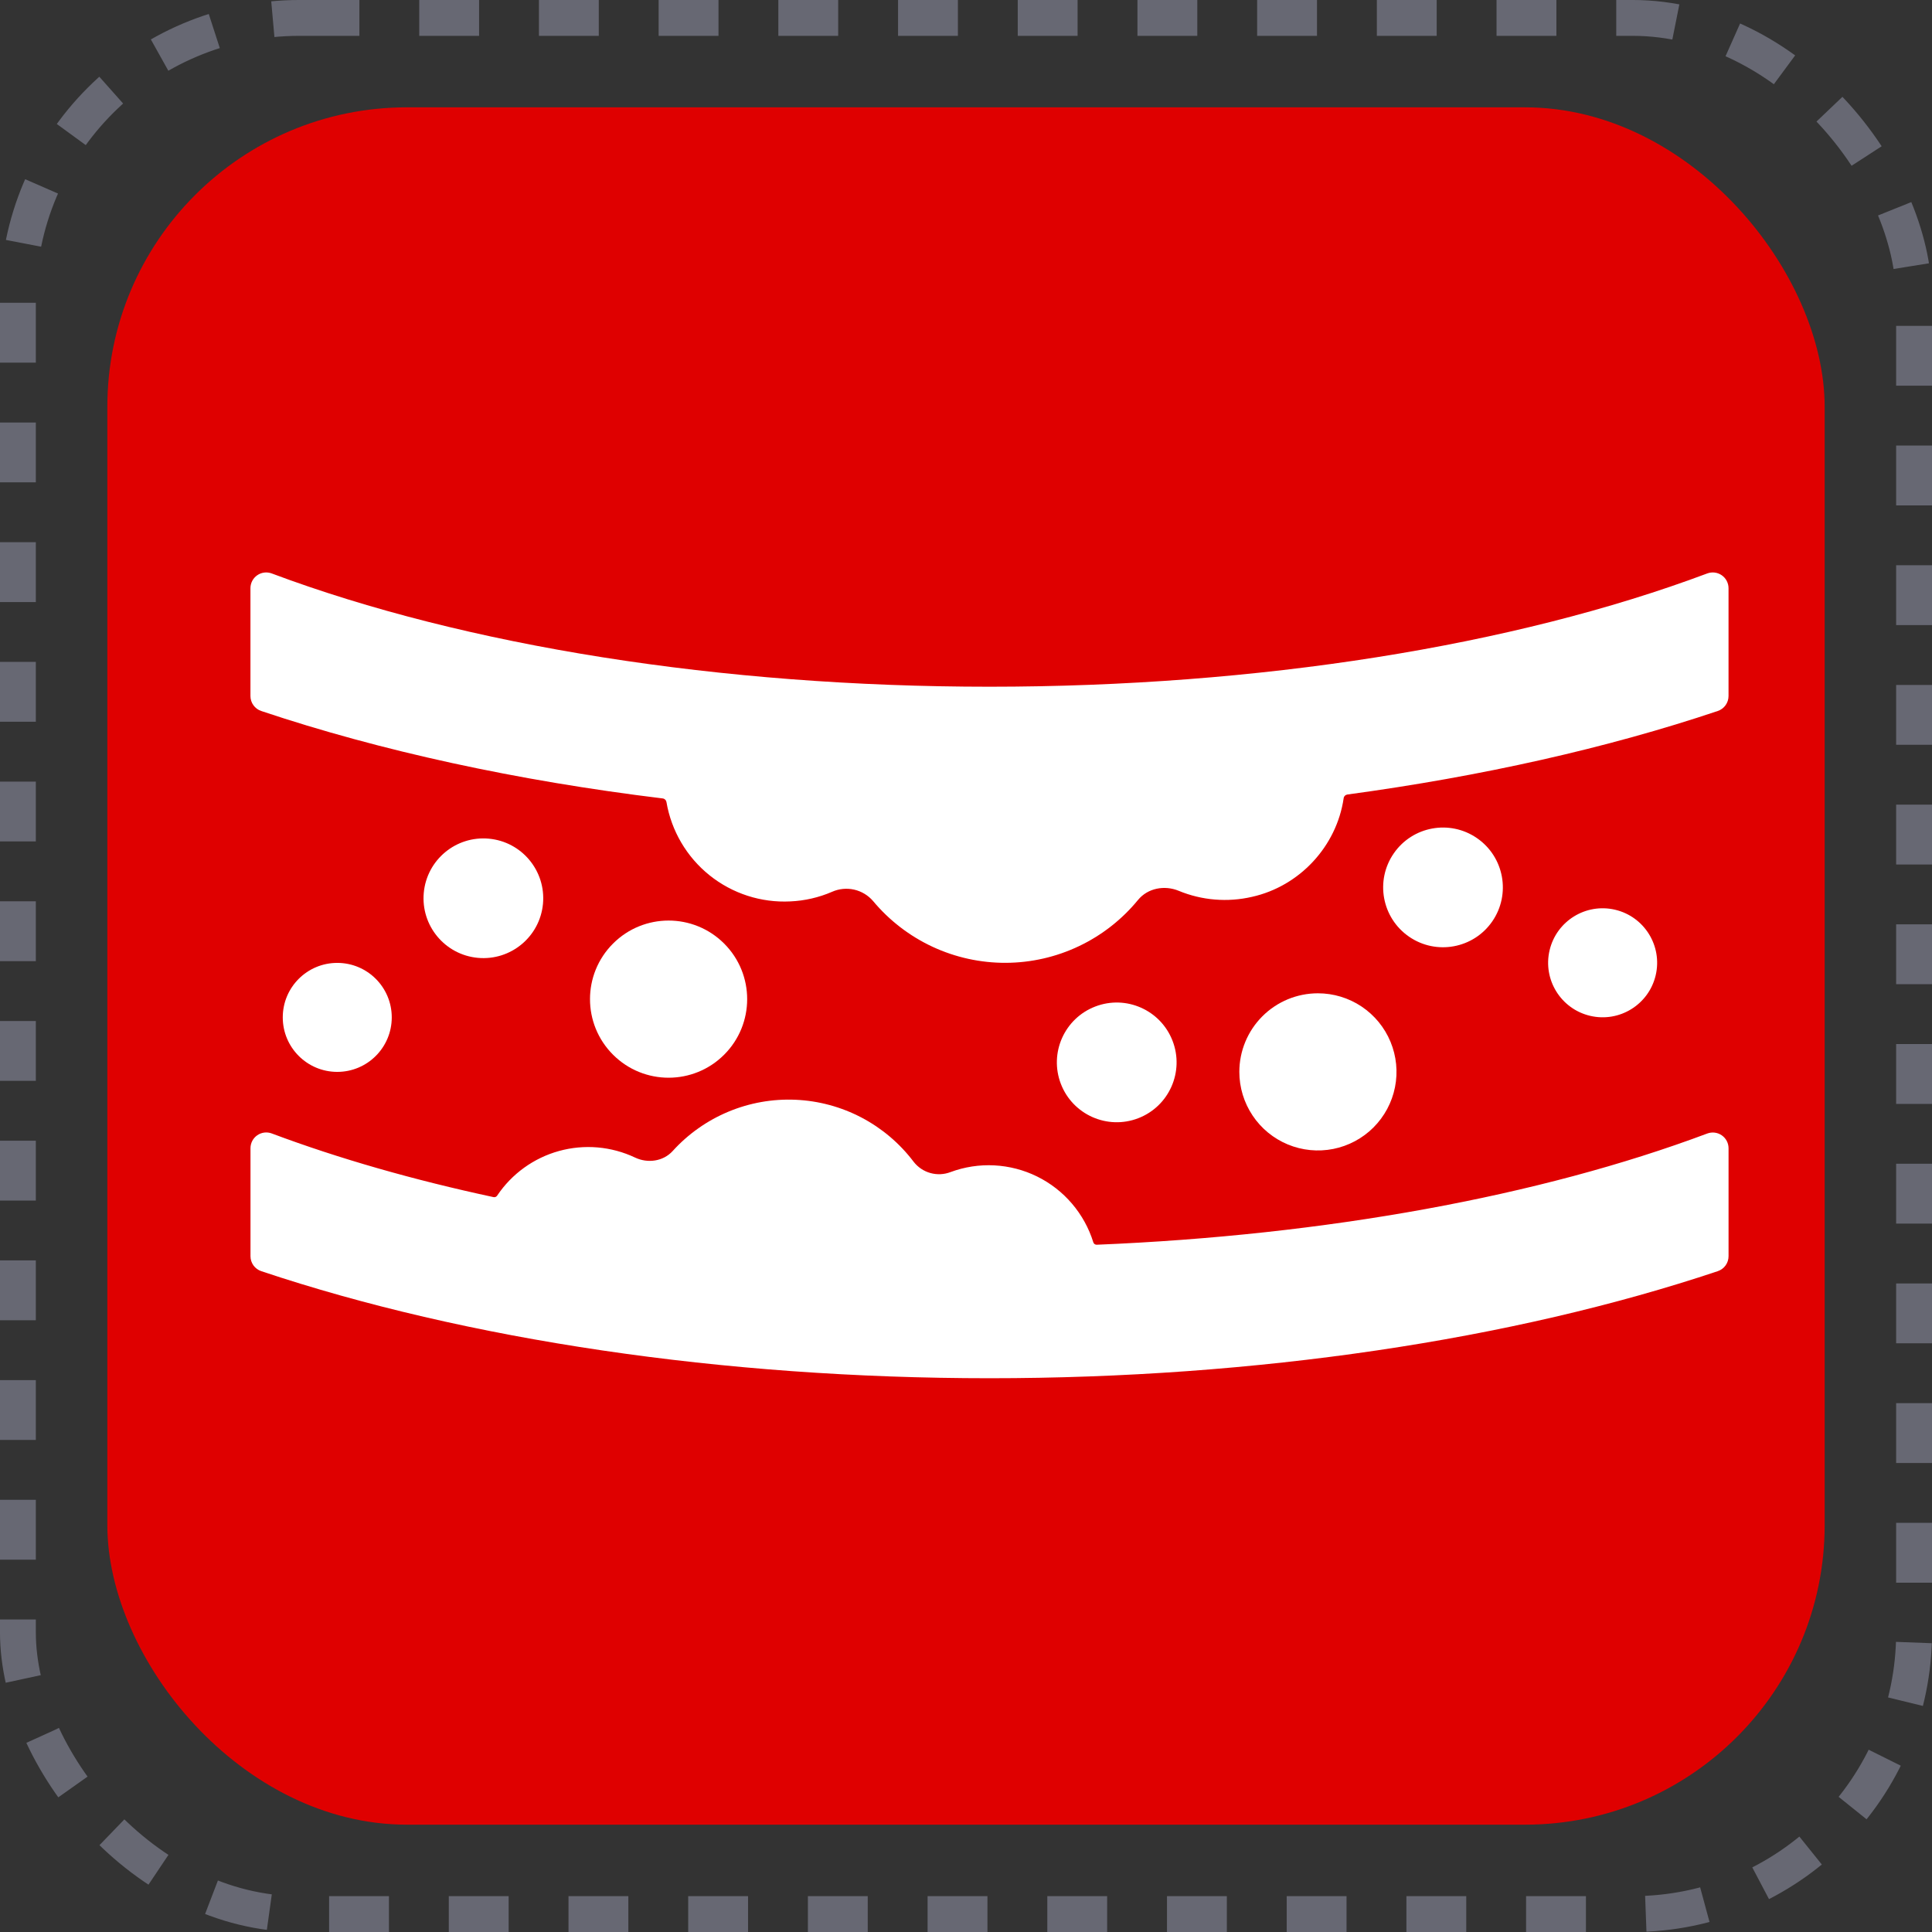
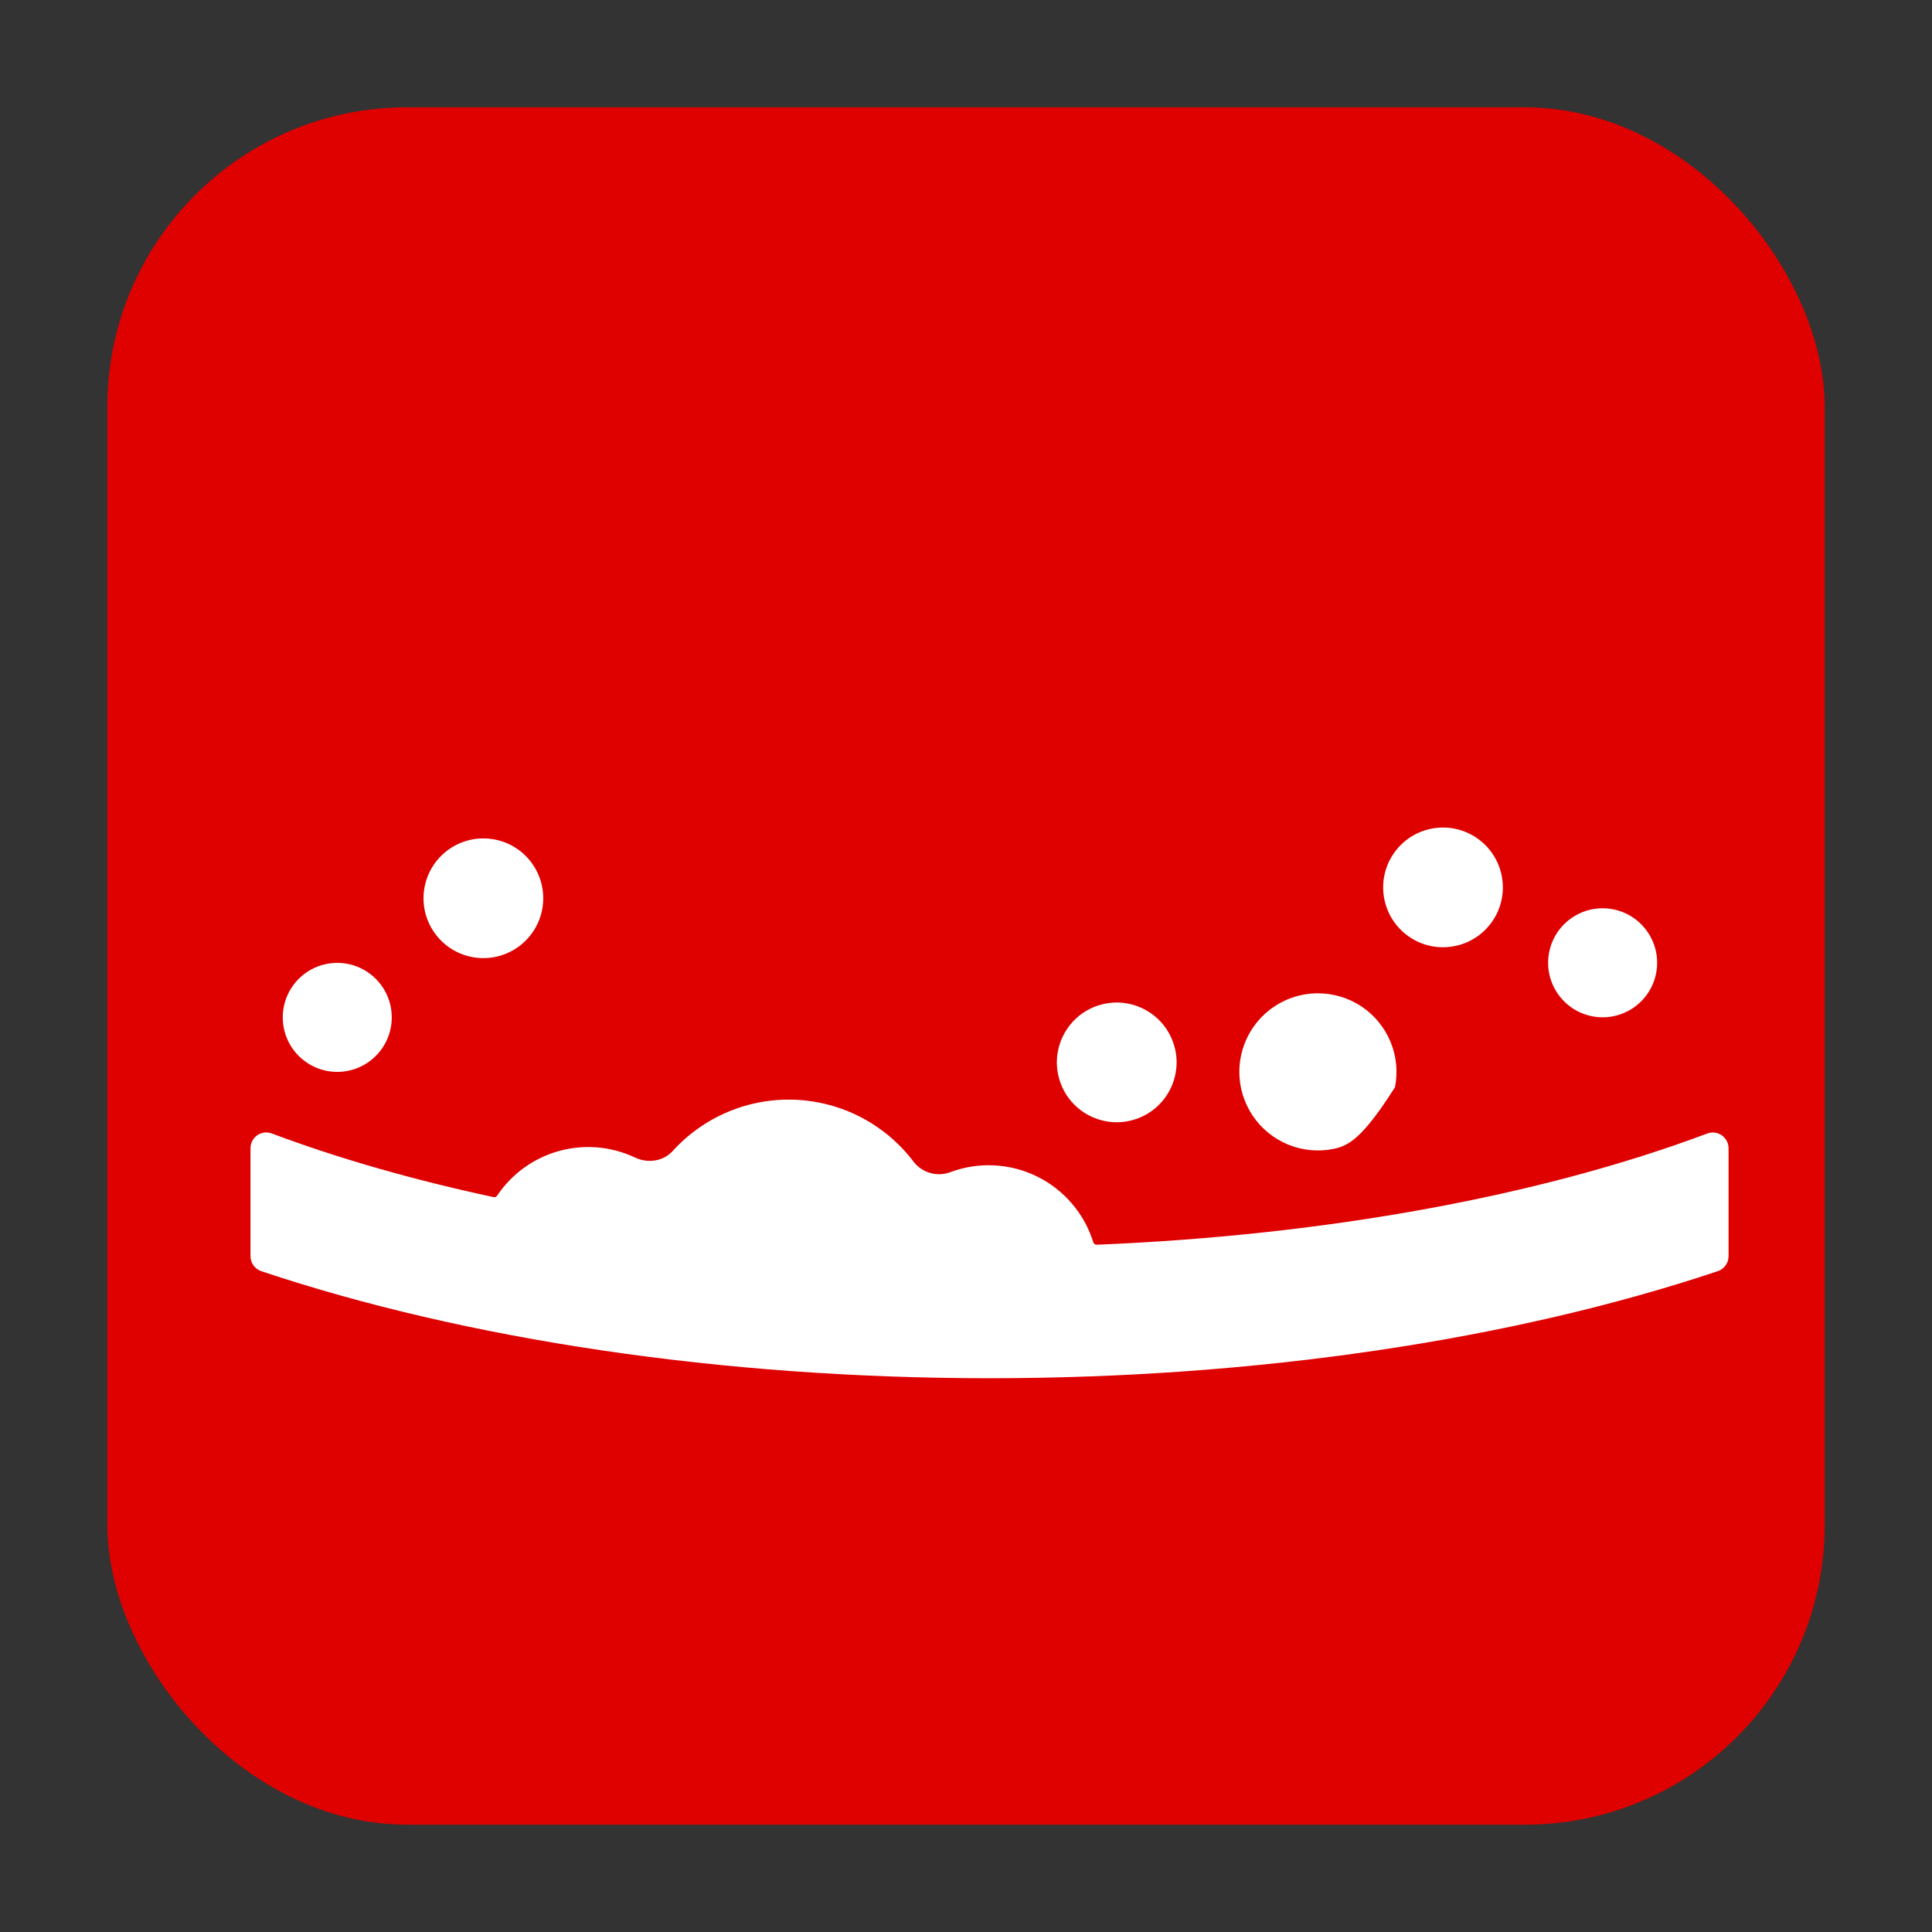
<svg xmlns="http://www.w3.org/2000/svg" width="92" height="92" viewBox="0 0 92 92" fill="none">
  <rect x="0" y="0" width="92" height="92" fill="#333333" stroke="none" />
  <rect x="5.111" y="5.111" width="81.778" height="81.778" rx="14.265" fill="#DF0000" />
-   <rect x="0.853" y="0.853" width="90.293" height="90.293" rx="13.411" stroke="#676873" stroke-width="1.707" stroke-dasharray="2.85 2.85" />
  <path d="M23.503 57.006C23.535 57.013 23.569 57.01 23.599 56.997C23.629 56.985 23.655 56.963 23.673 56.936C24.369 55.897 25.415 55.142 26.62 54.809C27.826 54.476 29.111 54.587 30.241 55.122C30.846 55.408 31.582 55.305 32.032 54.811C32.769 53.998 33.676 53.358 34.689 52.936C35.701 52.514 36.794 52.321 37.89 52.37C38.986 52.419 40.058 52.709 41.029 53.219C41.999 53.73 42.846 54.448 43.507 55.323C43.709 55.583 43.989 55.771 44.306 55.859C44.623 55.947 44.96 55.931 45.267 55.812C45.932 55.566 46.639 55.457 47.347 55.494C48.055 55.53 48.748 55.71 49.384 56.023C50.02 56.336 50.585 56.775 51.045 57.314C51.506 57.853 51.852 58.48 52.062 59.156C52.072 59.191 52.094 59.221 52.123 59.242C52.153 59.263 52.188 59.274 52.224 59.273C63.115 58.825 73.315 56.97 81.298 53.977C81.412 53.935 81.534 53.92 81.654 53.935C81.775 53.95 81.889 53.994 81.989 54.063C82.089 54.132 82.17 54.224 82.227 54.332C82.283 54.439 82.312 54.559 82.312 54.68V59.82C82.312 59.977 82.263 60.131 82.17 60.259C82.078 60.387 81.948 60.482 81.798 60.532C72.028 63.803 59.806 65.63 47.12 65.63C34.434 65.63 22.212 63.803 12.442 60.532C12.292 60.482 12.162 60.387 12.07 60.259C11.978 60.131 11.928 59.977 11.928 59.82V54.677C11.928 54.556 11.957 54.436 12.013 54.329C12.069 54.221 12.151 54.129 12.251 54.06C12.35 53.991 12.465 53.947 12.585 53.932C12.706 53.917 12.828 53.932 12.941 53.974C16.143 55.174 19.695 56.189 23.503 57.006Z" fill="white" />
-   <path d="M64.161 37.834C64.117 37.84 64.075 37.86 64.043 37.892C64.011 37.923 63.99 37.964 63.984 38.009C63.65 40.303 61.883 42.203 59.618 42.707C58.454 42.976 57.235 42.876 56.13 42.42C55.457 42.141 54.656 42.288 54.191 42.855C53.427 43.786 52.467 44.538 51.379 45.055C50.291 45.573 49.102 45.844 47.897 45.849C46.692 45.854 45.501 45.593 44.408 45.085C43.316 44.577 42.349 43.834 41.577 42.909C41.342 42.634 41.025 42.443 40.672 42.363C40.32 42.284 39.951 42.32 39.621 42.467C38.992 42.739 38.32 42.894 37.636 42.924C36.244 42.995 34.875 42.552 33.787 41.68C32.7 40.808 31.97 39.567 31.736 38.193C31.729 38.149 31.708 38.108 31.676 38.077C31.644 38.046 31.602 38.026 31.558 38.021C24.616 37.175 18.116 35.759 12.439 33.857C12.29 33.807 12.16 33.711 12.068 33.583C11.976 33.456 11.926 33.302 11.926 33.145V28.009C11.926 27.888 11.955 27.769 12.012 27.661C12.068 27.554 12.149 27.462 12.249 27.393C12.348 27.324 12.463 27.28 12.584 27.265C12.704 27.25 12.826 27.265 12.94 27.307C22.162 30.762 34.335 32.701 47.118 32.701C59.901 32.701 72.074 30.762 81.297 27.307C81.411 27.265 81.533 27.25 81.653 27.265C81.773 27.28 81.888 27.324 81.988 27.393C82.088 27.462 82.169 27.554 82.225 27.661C82.281 27.769 82.311 27.888 82.311 28.009V33.145C82.311 33.302 82.261 33.456 82.169 33.583C82.077 33.711 81.947 33.807 81.797 33.857C76.531 35.626 70.544 36.969 64.161 37.834Z" fill="white" />
-   <path d="M34.483 50.224C35.945 48.763 35.945 46.394 34.483 44.932C33.022 43.471 30.653 43.471 29.192 44.932C27.73 46.394 27.73 48.763 29.192 50.224C30.653 51.685 33.022 51.685 34.483 50.224Z" fill="white" />
-   <path d="M62.758 47.3C63.498 47.3 64.222 47.519 64.837 47.93C65.452 48.342 65.932 48.926 66.215 49.61C66.498 50.293 66.573 51.046 66.428 51.772C66.284 52.498 65.927 53.164 65.404 53.688C64.881 54.211 64.214 54.567 63.488 54.712C62.762 54.856 62.01 54.782 61.326 54.499C60.642 54.215 60.058 53.736 59.647 53.12C59.236 52.505 59.016 51.782 59.016 51.042C59.016 50.55 59.113 50.064 59.301 49.61C59.489 49.156 59.765 48.743 60.112 48.396C60.46 48.048 60.872 47.773 61.326 47.584C61.78 47.397 62.267 47.3 62.758 47.3Z" fill="white" />
+   <path d="M62.758 47.3C63.498 47.3 64.222 47.519 64.837 47.93C65.452 48.342 65.932 48.926 66.215 49.61C66.498 50.293 66.573 51.046 66.428 51.772C64.881 54.211 64.214 54.567 63.488 54.712C62.762 54.856 62.01 54.782 61.326 54.499C60.642 54.215 60.058 53.736 59.647 53.12C59.236 52.505 59.016 51.782 59.016 51.042C59.016 50.55 59.113 50.064 59.301 49.61C59.489 49.156 59.765 48.743 60.112 48.396C60.46 48.048 60.872 47.773 61.326 47.584C61.78 47.397 62.267 47.3 62.758 47.3Z" fill="white" />
  <path d="M16.06 51.042C17.493 51.042 18.655 49.88 18.655 48.447C18.655 47.013 17.493 45.852 16.06 45.852C14.626 45.852 13.465 47.013 13.465 48.447C13.465 49.88 14.626 51.042 16.06 51.042Z" fill="white" />
  <path d="M78.842 46.443C79.171 45.048 78.307 43.651 76.912 43.321C75.517 42.992 74.12 43.856 73.79 45.251C73.461 46.646 74.325 48.043 75.72 48.373C77.115 48.702 78.512 47.838 78.842 46.443Z" fill="white" />
  <path d="M25.856 43.039C26.002 41.472 24.85 40.083 23.283 39.937C21.716 39.791 20.327 40.942 20.18 42.51C20.034 44.077 21.186 45.466 22.753 45.612C24.32 45.758 25.709 44.606 25.856 43.039Z" fill="white" />
  <path d="M71.062 43.874C71.954 42.577 71.627 40.803 70.331 39.91C69.035 39.017 67.26 39.344 66.368 40.64C65.475 41.937 65.802 43.711 67.098 44.604C68.394 45.497 70.169 45.17 71.062 43.874Z" fill="white" />
  <path d="M54.202 53.249C55.671 52.683 56.403 51.033 55.837 49.565C55.27 48.096 53.621 47.364 52.152 47.931C50.684 48.497 49.952 50.146 50.518 51.615C51.084 53.083 52.734 53.815 54.202 53.249Z" fill="white" />
</svg>